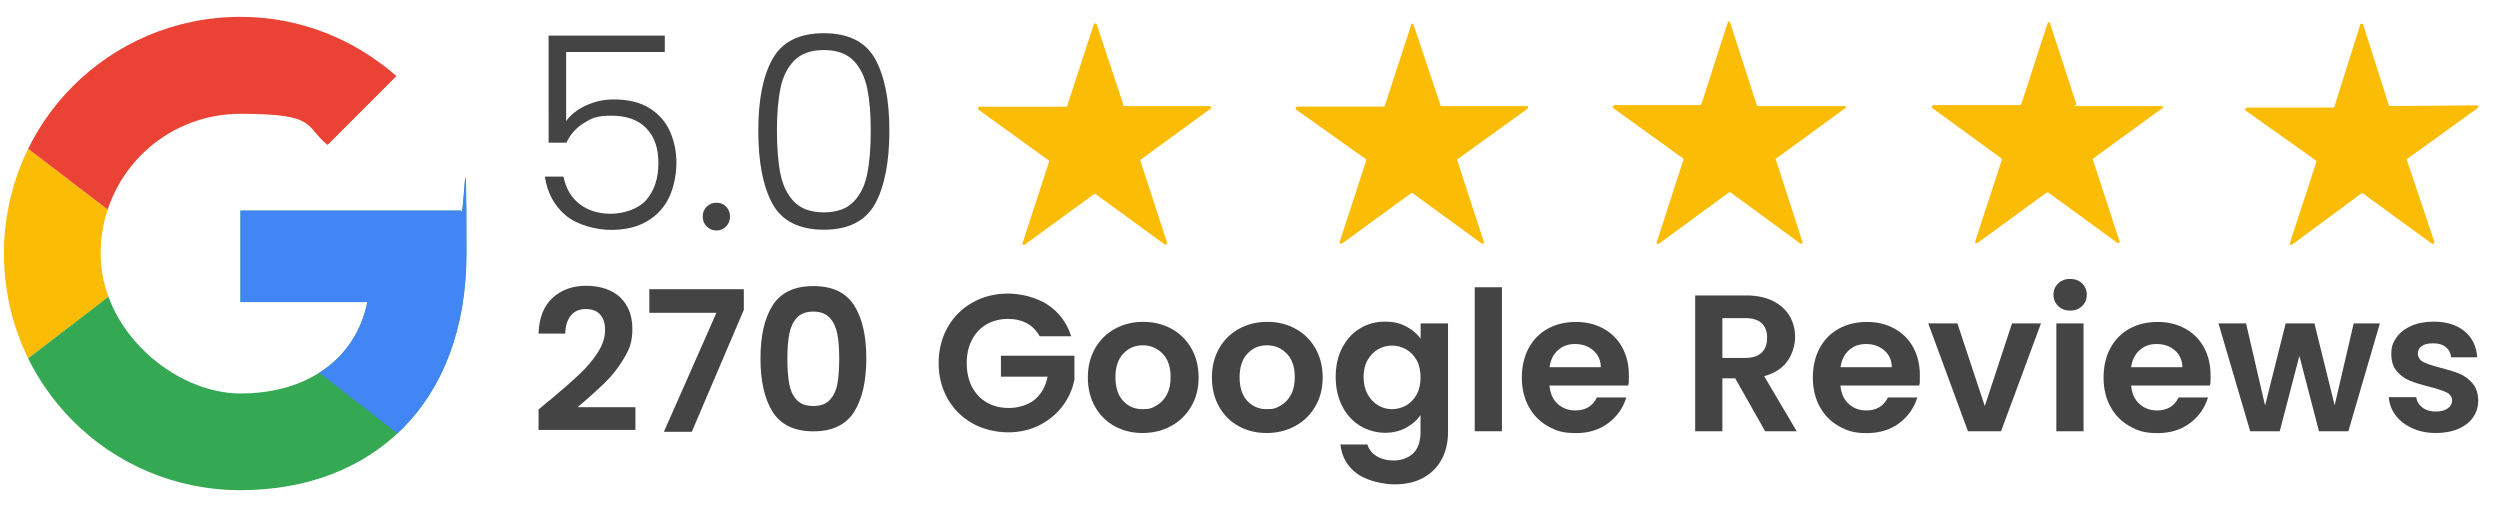
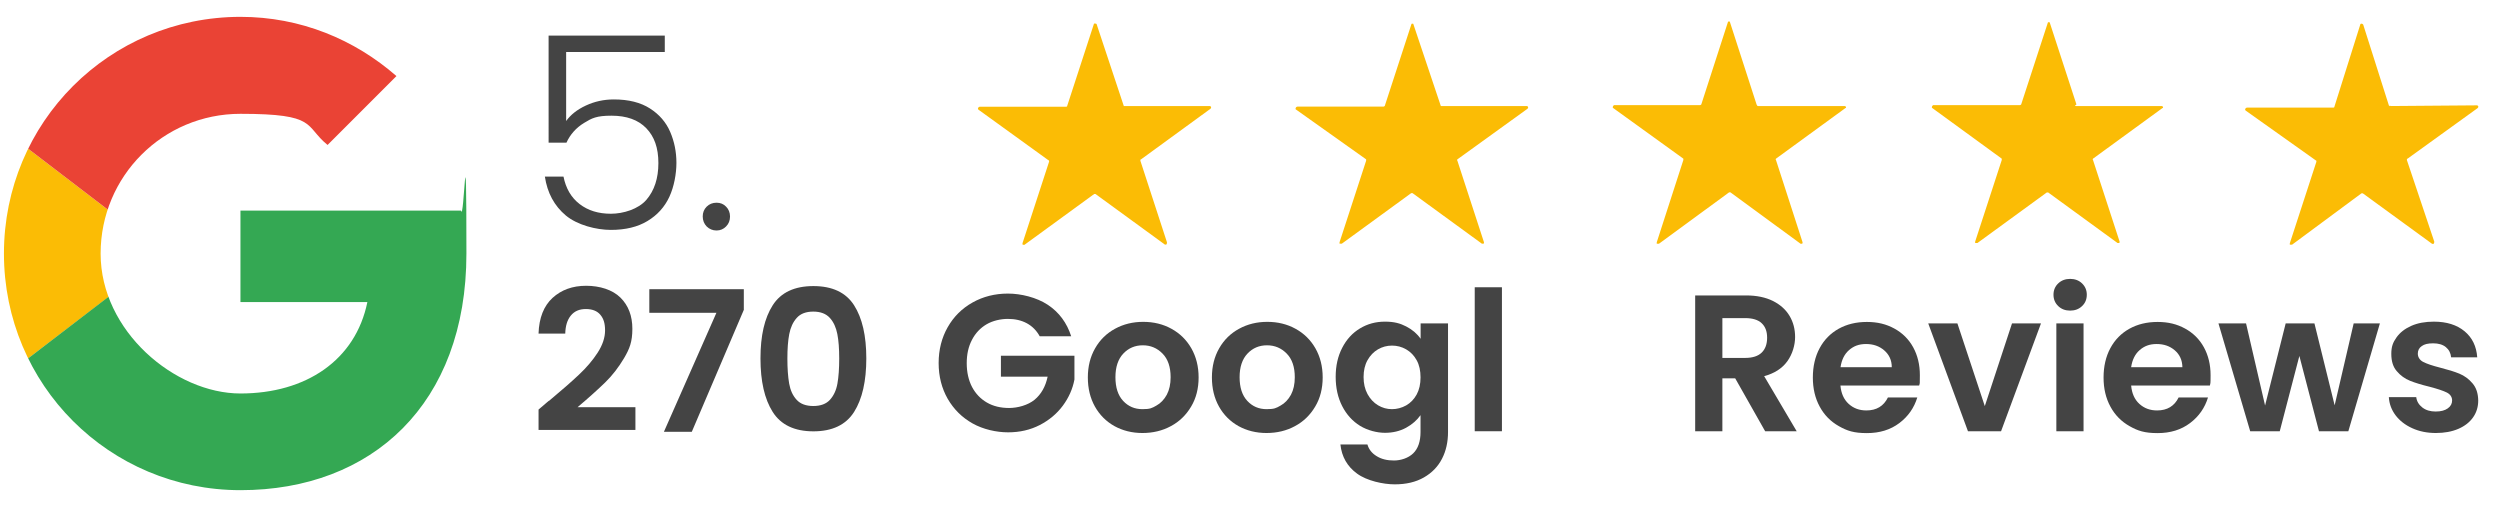
<svg xmlns="http://www.w3.org/2000/svg" id="Layer_1" version="1.1" viewBox="0 0 2536.9 515.8">
  <defs>
    <style>
      .st0 {
        fill: #ea4335;
      }

      .st1 {
        fill: #4285f4;
      }

      .st2 {
        fill: none;
      }

      .st3 {
        fill: #34a853;
      }

      .st4 {
        clip-path: url(#clippath-1);
      }

      .st5 {
        isolation: isolate;
      }

      .st6 {
        fill: #444;
      }

      .st7 {
        clip-path: url(#clippath-3);
      }

      .st8 {
        clip-path: url(#clippath-2);
      }

      .st9 {
        fill: #fbbc05;
      }

      .st10 {
        clip-path: url(#clippath);
      }
    </style>
    <clipPath id="clippath">
      <path class="st2" d="M467.8,213.7h-223.8v92.8h128.8c-12,59-62.3,92.8-128.8,92.8s-141.9-63.3-141.9-141.9,63.3-141.9,141.9-141.9,64.4,12,88.4,31.6l69.9-69.9c-42.5-37.1-97.2-60.1-158.3-60.1C111,17.2,4,124.1,4,257.3s107,240.1,240.1,240.1,229.2-87.3,229.2-240.1-2.3-29.5-5.5-43.6h0Z" />
    </clipPath>
    <clipPath id="clippath-1">
      <path class="st2" d="M467.8,213.7h-223.8v92.8h128.8c-12,59-62.3,92.8-128.8,92.8s-141.9-63.3-141.9-141.9,63.3-141.9,141.9-141.9,64.4,12,88.4,31.6l69.9-69.9c-42.5-37.1-97.2-60.1-158.3-60.1C111,17.2,4,124.1,4,257.3s107,240.1,240.1,240.1,229.2-87.3,229.2-240.1-2.3-29.5-5.5-43.6h0Z" />
    </clipPath>
    <clipPath id="clippath-2">
      <path class="st2" d="M467.8,213.7h-223.8v92.8h128.8c-12,59-62.3,92.8-128.8,92.8s-141.9-63.3-141.9-141.9,63.3-141.9,141.9-141.9,64.4,12,88.4,31.6l69.9-69.9c-42.5-37.1-97.2-60.1-158.3-60.1C111,17.2,4,124.1,4,257.3s107,240.1,240.1,240.1,229.2-87.3,229.2-240.1-2.3-29.5-5.5-43.6h0Z" />
    </clipPath>
    <clipPath id="clippath-3">
      <path class="st2" d="M467.8,213.7h-223.8v92.8h128.8c-12,59-62.3,92.8-128.8,92.8s-141.9-63.3-141.9-141.9,63.3-141.9,141.9-141.9,64.4,12,88.4,31.6l69.9-69.9c-42.5-37.1-97.2-60.1-158.3-60.1C111,17.2,4,124.1,4,257.3s107,240.1,240.1,240.1,229.2-87.3,229.2-240.1-2.3-29.5-5.5-43.6h0Z" />
    </clipPath>
  </defs>
  <g>
    <g class="st10">
      <path class="st9" d="M-17.9,399.3V115.4l185.6,141.9L-17.9,399.3Z" />
    </g>
    <g class="st4">
      <path class="st0" d="M-17.9,115.4l185.6,141.9,76.4-66.6,262-42.5V-4.7H-17.9v120.1Z" />
    </g>
    <g class="st8">
      <path class="st3" d="M-17.9,399.3l327.5-251.1,86.3,10.9L506.1-4.7v524H-17.9v-120.1h0Z" />
    </g>
    <g class="st7">
-       <path class="st1" d="M506.1,519.3L167.7,257.4l-43.6-32.7,382.1-109.2v403.9h-.1Z" />
-     </g>
+       </g>
  </g>
  <g>
    <g>
      <path class="st6" d="M1055.1,341.3c-3.2-5.8-7.5-10.2-13-13.2s-12-4.5-19.3-4.5-15.4,1.8-21.7,5.5-11.3,9-14.8,15.8c-3.6,6.8-5.3,14.7-5.3,23.7s1.8,17.2,5.4,24.1c3.6,6.8,8.7,12.1,15.1,15.8,6.4,3.7,13.9,5.5,22.5,5.5s19.1-2.8,25.9-8.4c6.7-5.6,11.1-13.4,13.2-23.4h-47.4v-21.2h74.6v24.1c-1.8,9.6-5.8,18.5-11.8,26.6-6.1,8.2-13.9,14.7-23.4,19.6s-20.2,7.4-32.1,7.4-25.3-3-36-9-19.1-14.3-25.3-25c-6.1-10.7-9.2-22.8-9.2-36.3s3.1-25.7,9.2-36.4c6.1-10.7,14.5-19.1,25.3-25.1,10.7-6,22.7-9,35.8-9s29,3.8,40.5,11.4c11.4,7.6,19.3,18.2,23.7,31.9h-31.9,0Z" />
      <path class="st6" d="M1130.9,432.4c-8.4-4.7-15-11.3-19.8-19.8-4.8-8.6-7.2-18.4-7.2-29.6s2.5-21.1,7.4-29.6c4.9-8.6,11.7-15.2,20.2-19.8,8.6-4.7,18.1-7,28.6-7s20.1,2.3,28.6,7c8.6,4.7,15.3,11.3,20.2,19.8,4.9,8.6,7.4,18.4,7.4,29.6s-2.5,21.1-7.6,29.6c-5.1,8.6-11.9,15.2-20.5,19.8-8.6,4.7-18.3,7-28.9,7s-20-2.4-28.4-7h0ZM1173.4,411.6c4.4-2.4,7.9-6.1,10.6-11,2.6-4.9,3.9-10.8,3.9-17.8,0-10.4-2.7-18.4-8.2-24s-12.1-8.4-20-8.4-14.5,2.8-19.8,8.4-8,13.6-8,24,2.6,18.4,7.8,24c5.2,5.6,11.7,8.4,19.6,8.4s9.7-1.1,14.1-3.6Z" />
      <path class="st6" d="M1256.8,432.4c-8.4-4.7-15-11.3-19.8-19.8-4.8-8.6-7.2-18.4-7.2-29.6s2.5-21.1,7.4-29.6c4.9-8.6,11.7-15.2,20.2-19.8,8.6-4.7,18.1-7,28.6-7s20.1,2.3,28.6,7c8.6,4.7,15.3,11.3,20.2,19.8,4.9,8.6,7.4,18.4,7.4,29.6s-2.5,21.1-7.6,29.6c-5.1,8.6-11.9,15.2-20.5,19.8-8.6,4.7-18.3,7-28.9,7s-20-2.4-28.4-7h0ZM1299.4,411.6c4.4-2.4,7.9-6.1,10.6-11,2.6-4.9,3.9-10.8,3.9-17.8,0-10.4-2.7-18.4-8.2-24s-12.1-8.4-20-8.4-14.5,2.8-19.8,8.4-8,13.6-8,24,2.6,18.4,7.8,24c5.2,5.6,11.7,8.4,19.6,8.4s9.7-1.1,14.1-3.6Z" />
      <path class="st6" d="M1427,331.3c6.2,3.2,11.1,7.4,14.6,12.5v-15.6h27.8v110.2c0,10.1-2,19.2-6.1,27.1-4.1,8-10.2,14.3-18.4,19-8.2,4.7-18,7-29.6,7s-28.3-3.6-38.2-10.9c-9.9-7.2-15.6-17.1-16.9-29.6h27.4c1.4,5,4.6,9,9.4,11.9,4.8,3,10.6,4.4,17.5,4.4s14.5-2.4,19.5-7.2c5-4.8,7.5-12.1,7.5-21.8v-17c-3.6,5.1-8.5,9.4-14.7,12.8-6.3,3.4-13.4,5.1-21.4,5.1s-17.6-2.4-25.3-7.1c-7.6-4.7-13.7-11.4-18.1-20s-6.6-18.5-6.6-29.7,2.2-20.9,6.6-29.4c4.4-8.6,10.4-15.1,18-19.7s16-6.9,25.4-6.9,15.4,1.7,21.6,4.9h0ZM1437.6,365.6c-2.6-4.8-6.2-8.5-10.7-11.1s-9.3-3.8-14.4-3.8-9.9,1.3-14.2,3.8c-4.3,2.5-7.9,6.2-10.6,11s-4,10.5-4,17.1,1.3,12.3,4,17.3c2.7,4.9,6.2,8.7,10.7,11.4,4.4,2.6,9.1,3.9,14.1,3.9s9.9-1.3,14.4-3.8c4.5-2.6,8-6.2,10.7-11.1,2.6-4.8,3.9-10.6,3.9-17.3s-1.2-12.6-3.9-17.4Z" />
      <path class="st6" d="M1524.1,291.5v146.1h-27.6v-146.1h27.6Z" />
-       <path class="st6" d="M1652.2,391.2h-79.9c.7,7.9,3.4,14.1,8.3,18.6s10.9,6.7,18,6.7c10.3,0,17.6-4.4,21.9-13.2h29.8c-3.2,10.5-9.2,19.2-18.2,26s-19.9,10.2-33,10.2-20-2.3-28.3-7c-8.4-4.7-14.9-11.3-19.5-19.8-4.7-8.6-7-18.4-7-29.6s2.3-21.3,6.9-29.8c4.6-8.6,11.1-15.1,19.3-19.7,8.3-4.6,17.8-6.9,28.6-6.9s19.7,2.2,27.9,6.7c8.2,4.5,14.6,10.8,19.1,19s6.8,17.7,6.8,28.3-.2,7.3-.7,10.5h0ZM1624.4,372.6c0-7.1-2.7-12.8-7.7-17.1-5-4.3-11.1-6.4-18.4-6.4s-12.6,2.1-17.3,6.2c-4.7,4.1-7.5,9.9-8.6,17.3h52Z" />
      <path class="st6" d="M1791.2,437.6l-30.4-53.7h-13v53.7h-27.6v-137.8h51.7c10.7,0,19.7,1.9,27.2,5.6,7.5,3.8,13.1,8.8,16.9,15.2,3.8,6.4,5.6,13.5,5.6,21.4s-2.6,17.3-7.9,24.6c-5.3,7.3-13.1,12.3-23.5,15.1l33,55.9h-32,0ZM1747.8,363.2h23.1c7.5,0,13.1-1.8,16.8-5.4,3.7-3.6,5.5-8.7,5.5-15.1s-1.8-11.2-5.5-14.7-9.3-5.2-16.8-5.2h-23.1v40.4h0Z" />
      <path class="st6" d="M1947.5,391.2h-79.9c.7,7.9,3.4,14.1,8.3,18.6s10.9,6.7,18,6.7c10.3,0,17.6-4.4,21.9-13.2h29.8c-3.2,10.5-9.2,19.2-18.2,26s-19.9,10.2-33,10.2-20-2.3-28.3-7c-8.4-4.7-14.9-11.3-19.5-19.8-4.7-8.6-7-18.4-7-29.6s2.3-21.3,6.9-29.8c4.6-8.6,11.1-15.1,19.3-19.7,8.3-4.6,17.8-6.9,28.6-6.9s19.7,2.2,27.9,6.7c8.2,4.5,14.6,10.8,19.1,19s6.8,17.7,6.8,28.3,0,7.3-.7,10.5h0ZM1919.7,372.6c0-7.1-2.7-12.8-7.7-17.1-5-4.3-11.1-6.4-18.4-6.4s-12.6,2.1-17.3,6.2c-4.7,4.1-7.5,9.9-8.6,17.3h52Z" />
      <path class="st6" d="M2014.1,412.1l27.6-83.9h29.4l-40.5,109.4h-33.6l-40.3-109.4h29.6l27.8,83.9h0Z" />
      <path class="st6" d="M2088.6,310.6c-3.2-3.1-4.8-6.9-4.8-11.5s1.6-8.5,4.8-11.5c3.2-3.1,7.3-4.6,12.1-4.6s8.9,1.5,12.1,4.6c3.2,3.1,4.8,6.9,4.8,11.5s-1.6,8.5-4.8,11.5c-3.2,3.1-7.3,4.6-12.1,4.6s-8.9-1.5-12.1-4.6ZM2114.3,328.2v109.4h-27.6v-109.4h27.6Z" />
      <path class="st6" d="M2242.5,391.2h-79.9c.7,7.9,3.4,14.1,8.3,18.6,4.9,4.5,10.9,6.7,18,6.7,10.3,0,17.6-4.4,21.9-13.2h29.8c-3.2,10.5-9.2,19.2-18.2,26s-19.9,10.2-33,10.2-20-2.3-28.3-7c-8.4-4.7-14.9-11.3-19.5-19.8-4.7-8.6-7-18.4-7-29.6s2.3-21.3,6.9-29.8c4.6-8.6,11.1-15.1,19.3-19.7,8.3-4.6,17.8-6.9,28.6-6.9s19.7,2.2,27.9,6.7,14.6,10.8,19.1,19,6.8,17.7,6.8,28.3-.2,7.3-.7,10.5h0ZM2214.6,372.6c-.1-7.1-2.7-12.8-7.7-17.1-5-4.3-11.1-6.4-18.4-6.4s-12.6,2.1-17.3,6.2-7.5,9.9-8.6,17.3h52Z" />
      <path class="st6" d="M2415,328.2l-32,109.4h-29.8l-19.9-76.4-19.9,76.4h-30l-32.2-109.4h28l19.3,83.3,20.9-83.3h29.2l20.5,83.1,19.3-83.1h26.6,0Z" />
      <path class="st6" d="M2447.8,434.5c-7.1-3.2-12.7-7.6-16.9-13.1-4.1-5.5-6.4-11.6-6.8-18.4h27.8c.5,4.2,2.6,7.7,6.2,10.5,3.6,2.8,8.1,4.1,13.5,4.1s9.4-1.1,12.3-3.2c3-2.1,4.4-4.8,4.4-8.1s-1.8-6.2-5.4-8c-3.6-1.8-9.4-3.7-17.3-5.8-8.2-2-14.8-4-20-6.1s-9.7-5.3-13.4-9.7c-3.8-4.3-5.6-10.2-5.6-17.6s1.7-11.6,5.2-16.6,8.5-8.9,15-11.8,14.2-4.3,23-4.3c13,0,23.4,3.3,31.2,9.8s12,15.3,12.8,26.4h-26.5c-.4-4.3-2.2-7.8-5.4-10.4s-7.5-3.8-12.9-3.8-8.9.9-11.5,2.8c-2.7,1.8-4,4.4-4,7.7s1.8,6.5,5.5,8.4,9.4,3.8,17.2,5.8c7.9,2,14.4,4,19.5,6.1s9.6,5.4,13.3,9.8c3.8,4.4,5.7,10.2,5.8,17.5,0,6.3-1.7,12-5.2,17s-8.5,8.9-15,11.7c-6.5,2.8-14.1,4.2-22.8,4.2s-16.9-1.6-24-4.9h0Z" />
    </g>
    <path class="st9" d="M1140.4,107.6h87.2c.7,0,1.4.7,1.4,1.4,0,0,0,.7-.7,1.4l-70.4,51.3c-.7,0-.7.7-.7,1.4l27,82.8c0,.7,0,1.4-.7,2.3h-1.4l-70.4-51.3h-1.4l-70.4,51.3c-.7.7-1.4,0-2.3,0v-1.4l27-82.8c0-.7,0-1.4-.7-1.4l-71-51.3c-.7-.7-.7-1.4,0-2.3,0,0,.7-.7,1.4-.7h87.2c.7,0,1.4,0,1.4-.7l27-82.8c0-.7.7-1.4,2.3-.7,0,0,.7,0,.7.7l27.5,82.8c-1.6,0-.9,0,0,0h0ZM1462.1,107.6h87.2c.7,0,1.4.7,1.4,1.4,0,0,0,.7-.7,1.4l-71.1,51.3s-.7.7,0,1.4l27,82.8c0,.7,0,1.4-.7,1.4h-1.4l-70.4-51.3h-1.4l-70.4,51.3h-2.3v-1.4l27-82.8v-1.4l-71.1-50.5c-.7,0-.7-1.4,0-2.3,0,0,.7-.7,1.4-.7h87.2c.5,0,.9-.2,1.4-.7l27-82.8c0-.7.7-.7,1.4-.7,0,0,.7,0,.7.7l27.8,82.9c-1.5,0-.8,0,0,0h0ZM1783.9,107.6h88c.7,0,1.4.7,1.4,1.4,0,0,0,.7-.7.7l-70.4,51.3s-.7.7,0,1.4l27,83.5c0,.7,0,1.4-.7,1.4h-1.4l-71.1-52.1h-1.4l-71.1,52.1h-2.3v-1.4l27-83.5v-1.4l-71.1-51.3c-.7,0-.7-1.4,0-2.3l.7-.7h87.2c.5,0,.9-.2,1.4-.7l27-83.5c0-.7.7-.7,1.4-.7,0,0,.7,0,.7.7l27,83.5c.4,1.1.9,1.6,1.4,1.6h0ZM2106.4,107.6h87.2c.7,0,1.4.7,1.4,1.4,0,0,0,.7-.7.7l-70.4,51.3s-.7.7,0,1.4l27,82.8c0,.7,0,1.4-.7,1.4h-1.4l-70.4-51.3h-1.4l-70.4,51.3h-2.3v-1.4l27-82.8v-1.4l-70.4-51.3c-.7,0-.7-1.4,0-2.3l.7-.7h88c.5,0,.9-.2,1.4-.7l27-82.8c0-.7.7-.7,1.4-.7,0,0,.7,0,.7.7l27,82.8c-2.2,1.6-1.4,1.6-.7,1.6h0ZM2426.3,107.6l87.2-.7c.7,0,1.4.7,1.4,1.4,0,0,0,.7-.7,1.4l-71.1,51.3c-.7,0-.7.7-.7,1.4l27.8,82.8c0,.7,0,1.4-.7,2.3h-1.4l-70.4-51.3h-1.4l-70.4,52.1h-2.3v-1.4l27-82.8c0-.7,0-1.4-.7-1.4l-71.1-50.5c-.7-.7-.7-1.4,0-2.3,0,0,.7-.7,1.4-.7h87.2c.7,0,1.4,0,1.4-.7l26.3-83.5c0-.7.7-1.4,2.3-.7l.7.7,26.3,82.8c.5-1.1,1.1-.2,1.9-.2h0Z" />
    <g>
      <path class="st6" d="M674.6,52.8h-100.1v70c4.6-6.4,11.2-11.6,20-15.7s18.2-6.2,28.4-6.2c15,0,27.2,3.1,36.7,9.2s16.3,14,20.5,23.8,6.3,20.2,6.3,31.3-2.4,24.3-7.2,34.6-12.2,18.5-22.2,24.5c-9.9,6-22.3,9-37.1,9s-34-4.9-45.7-14.6c-11.7-9.8-18.8-22.9-21.3-39.5h18.9c2.4,12,7.8,21.3,16.4,27.9,8.6,6.6,19.1,9.8,31.7,9.8s27.9-4.7,36-14.1c8.1-9.4,12.2-21.8,12.2-37.3s-4.1-26.9-12.3-35.4-20-12.7-35.3-12.7-19.9,2.5-27.9,7.4-14,11.6-17.8,20h-18.1V36.1h117.9v16.7h0Z" />
      <path class="st6" d="M717.1,229.8c-2.6-2.7-4-6.1-4-10.1s1.3-7.3,4-10c2.6-2.6,6-4,10-4s7.1,1.3,9.7,4c2.6,2.6,4,6,4,10s-1.3,7.4-4,10.1c-2.6,2.7-5.9,4.1-9.7,4.1s-7.3-1.4-10-4.1Z" />
-       <path class="st6" d="M784,59.7c9.7-17.3,27-26,52-26s42.3,8.7,52,26,14.5,41.7,14.5,73-4.8,56.6-14.5,74.1-27,26.3-52,26.3-42.5-8.8-52.1-26.3-14.4-42.2-14.4-74.1,4.8-55.7,14.5-73h0ZM880,89.7c-2.4-11.7-7-21.1-13.9-28.2-6.9-7.1-17-10.7-30.1-10.7s-23.2,3.6-30.1,10.7c-6.9,7.1-11.6,16.5-13.9,28.2-2.4,11.7-3.6,26-3.6,42.9s1.2,32.1,3.6,43.9c2.4,11.8,7,21.2,13.9,28.3s17,10.7,30.1,10.7,23.2-3.6,30.1-10.7c6.9-7.1,11.6-16.5,13.9-28.3,2.4-11.8,3.6-26.4,3.6-43.9s-1.2-31.2-3.6-42.9Z" />
    </g>
  </g>
  <g class="st5">
    <g class="st5">
      <path class="st6" d="M557.1,406.8c12.7-10.6,22.9-19.5,30.4-26.6,7.6-7.1,13.9-14.5,18.9-22.2,5-7.7,7.6-15.3,7.6-22.7s-1.6-12.1-4.8-15.9c-3.2-3.8-8.1-5.8-14.7-5.8s-11.7,2.2-15.3,6.7c-3.6,4.4-5.4,10.5-5.6,18.2h-27.1c.5-15.9,5.3-28,14.2-36.2,9-8.2,20.3-12.3,34.1-12.3s26.7,4,34.8,12c8.1,8,12.1,18.6,12.1,31.7s-2.8,20.2-8.4,29.7c-5.6,9.4-11.9,17.6-19.1,24.6-7.2,7-16.5,15.4-28.1,25.2h58.7v23.1h-98.3v-20.7l10.3-8.8Z" />
      <path class="st6" d="M754.9,314.2l-52.9,124h-28.3l53.3-120.8h-68.1v-23.9h95.9v20.7Z" />
      <path class="st6" d="M784.1,309.8c8.3-13,22.1-19.5,41.3-19.5s33,6.5,41.3,19.5c8.3,13,12.4,31,12.4,53.9s-4.1,41.2-12.4,54.3c-8.3,13.1-22.1,19.7-41.3,19.7s-33-6.6-41.3-19.7c-8.3-13.1-12.4-31.2-12.4-54.3s4.1-40.9,12.4-53.9ZM849.7,339c-1.3-6.7-3.8-12.2-7.6-16.4-3.8-4.2-9.4-6.4-16.8-6.4s-13,2.1-16.8,6.4c-3.8,4.2-6.3,9.7-7.6,16.4-1.3,6.7-1.9,15-1.9,24.8s.6,18.5,1.8,25.4c1.2,6.8,3.7,12.3,7.6,16.5,3.8,4.2,9.5,6.3,16.9,6.3s13.1-2.1,16.9-6.3c3.8-4.2,6.4-9.7,7.6-16.5,1.2-6.8,1.8-15.3,1.8-25.4s-.6-18.1-1.9-24.8Z" />
    </g>
  </g>
</svg>